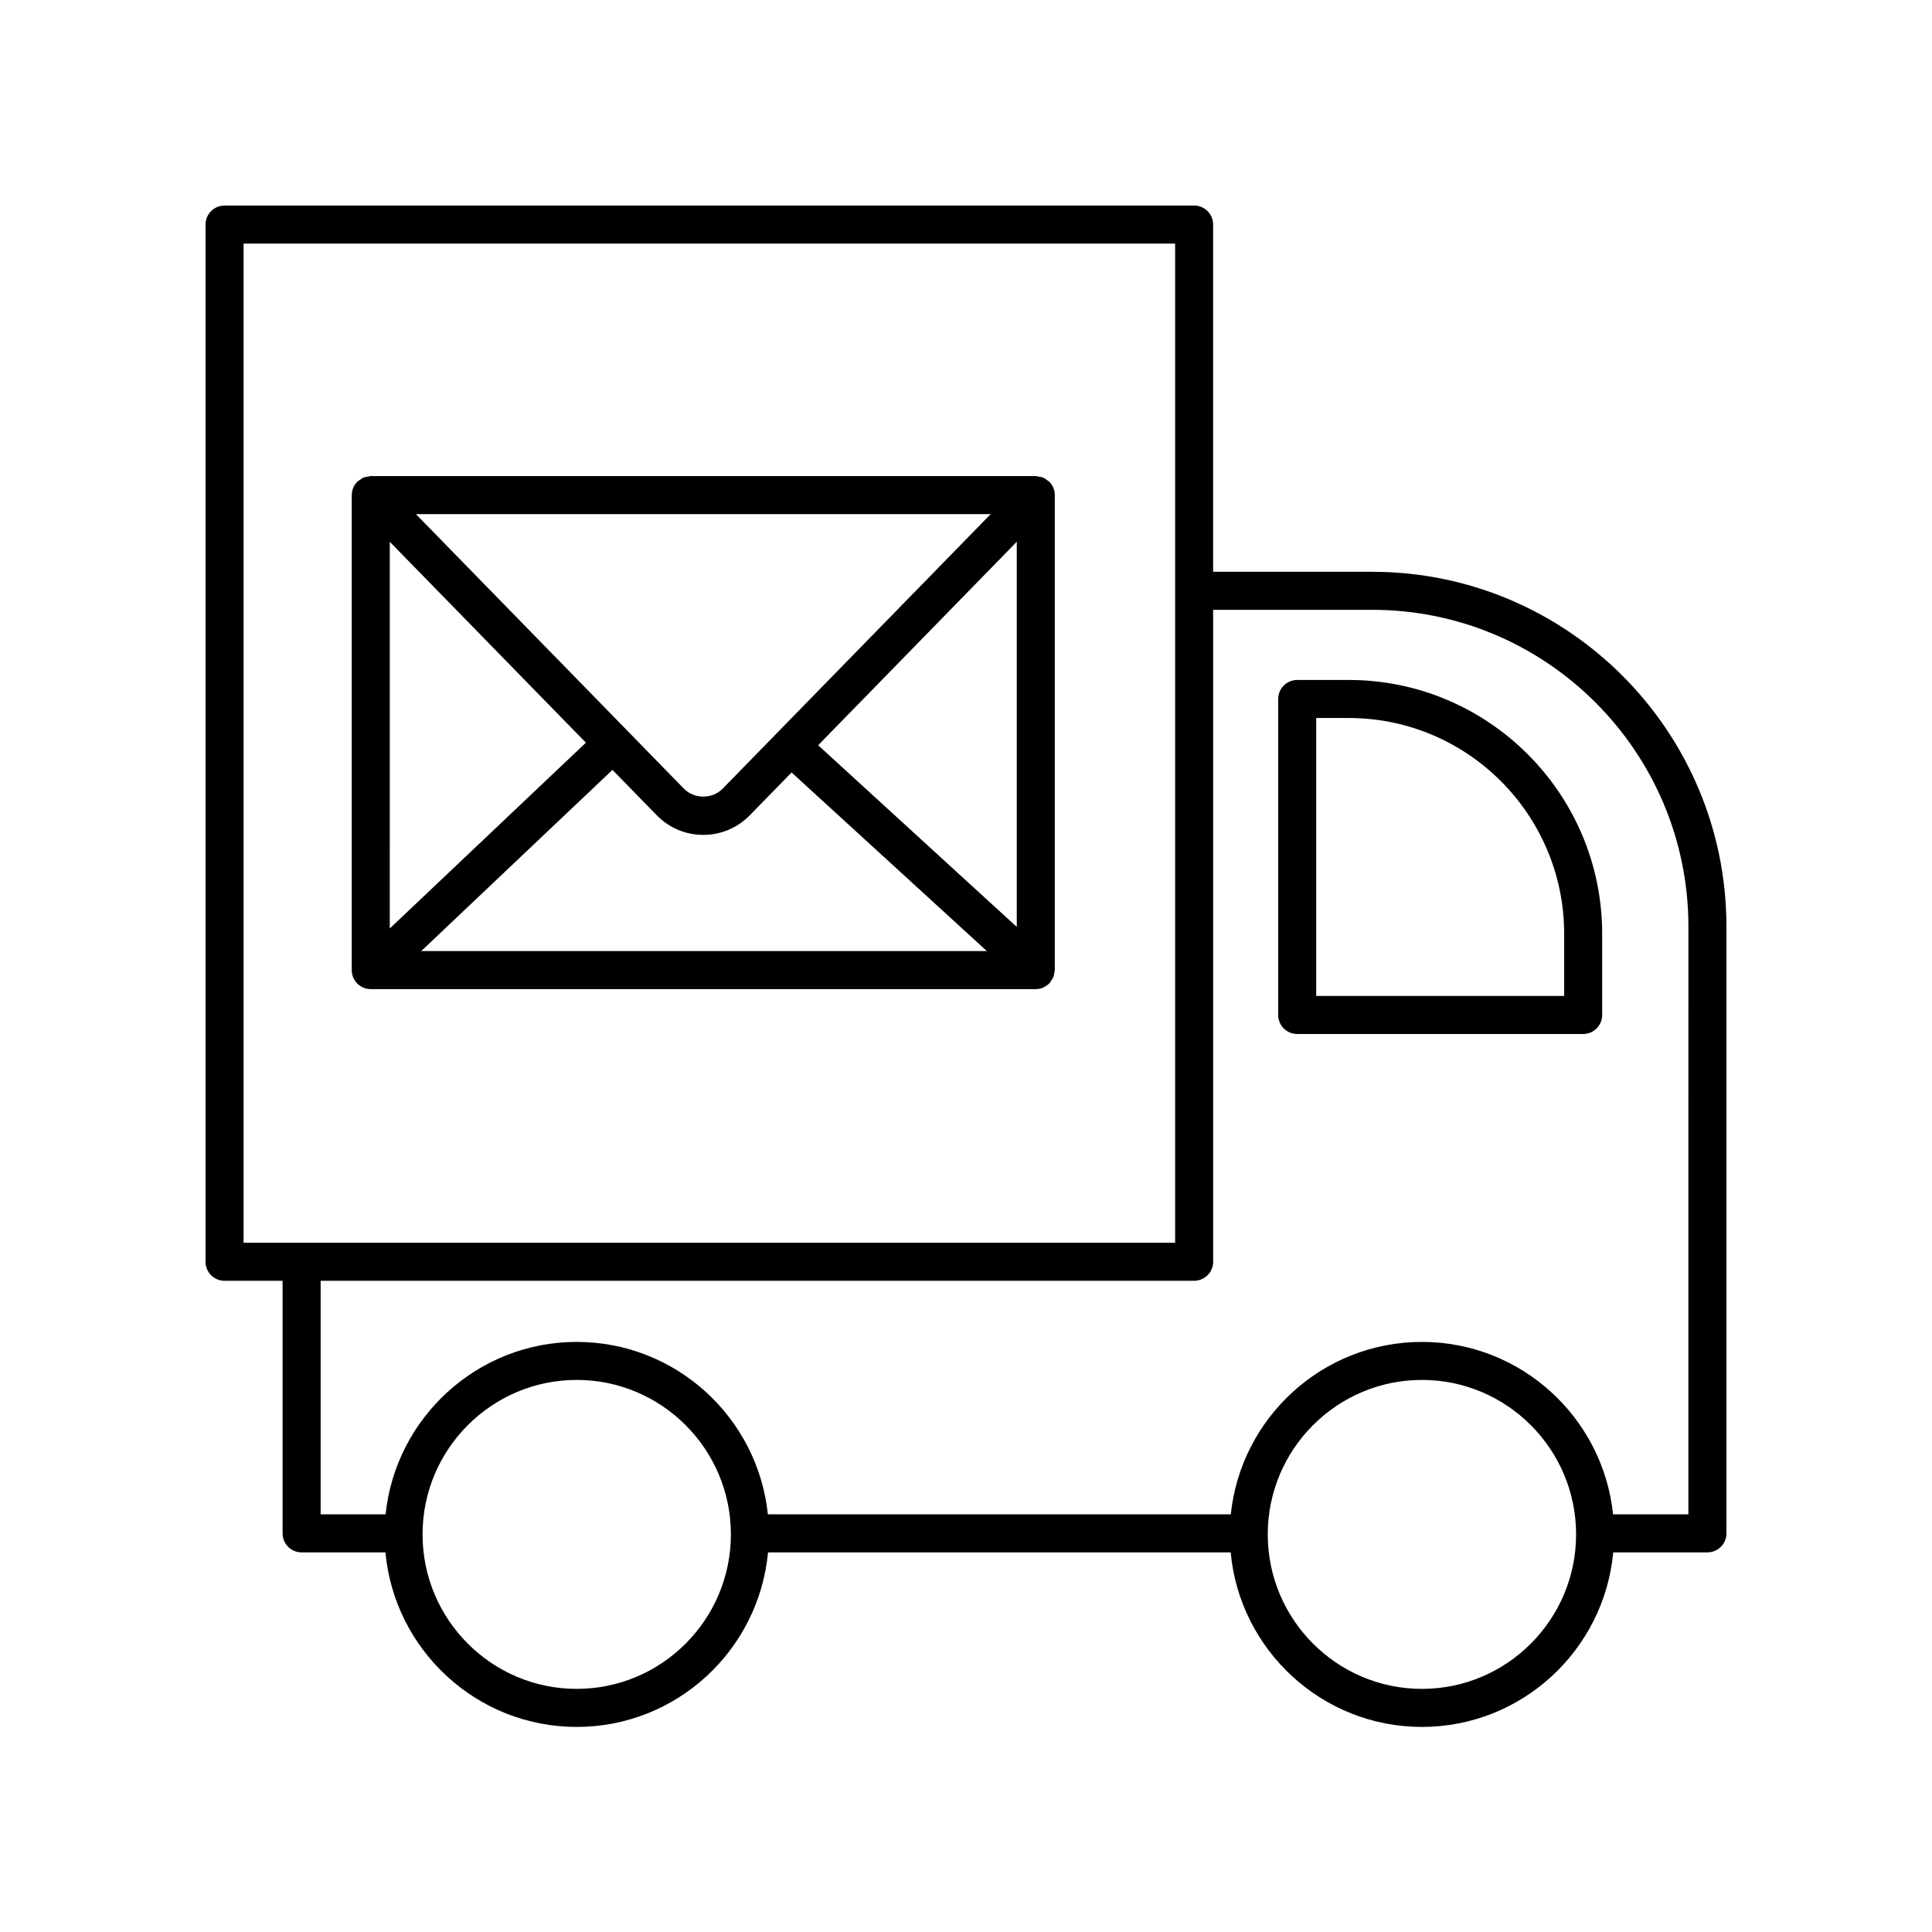
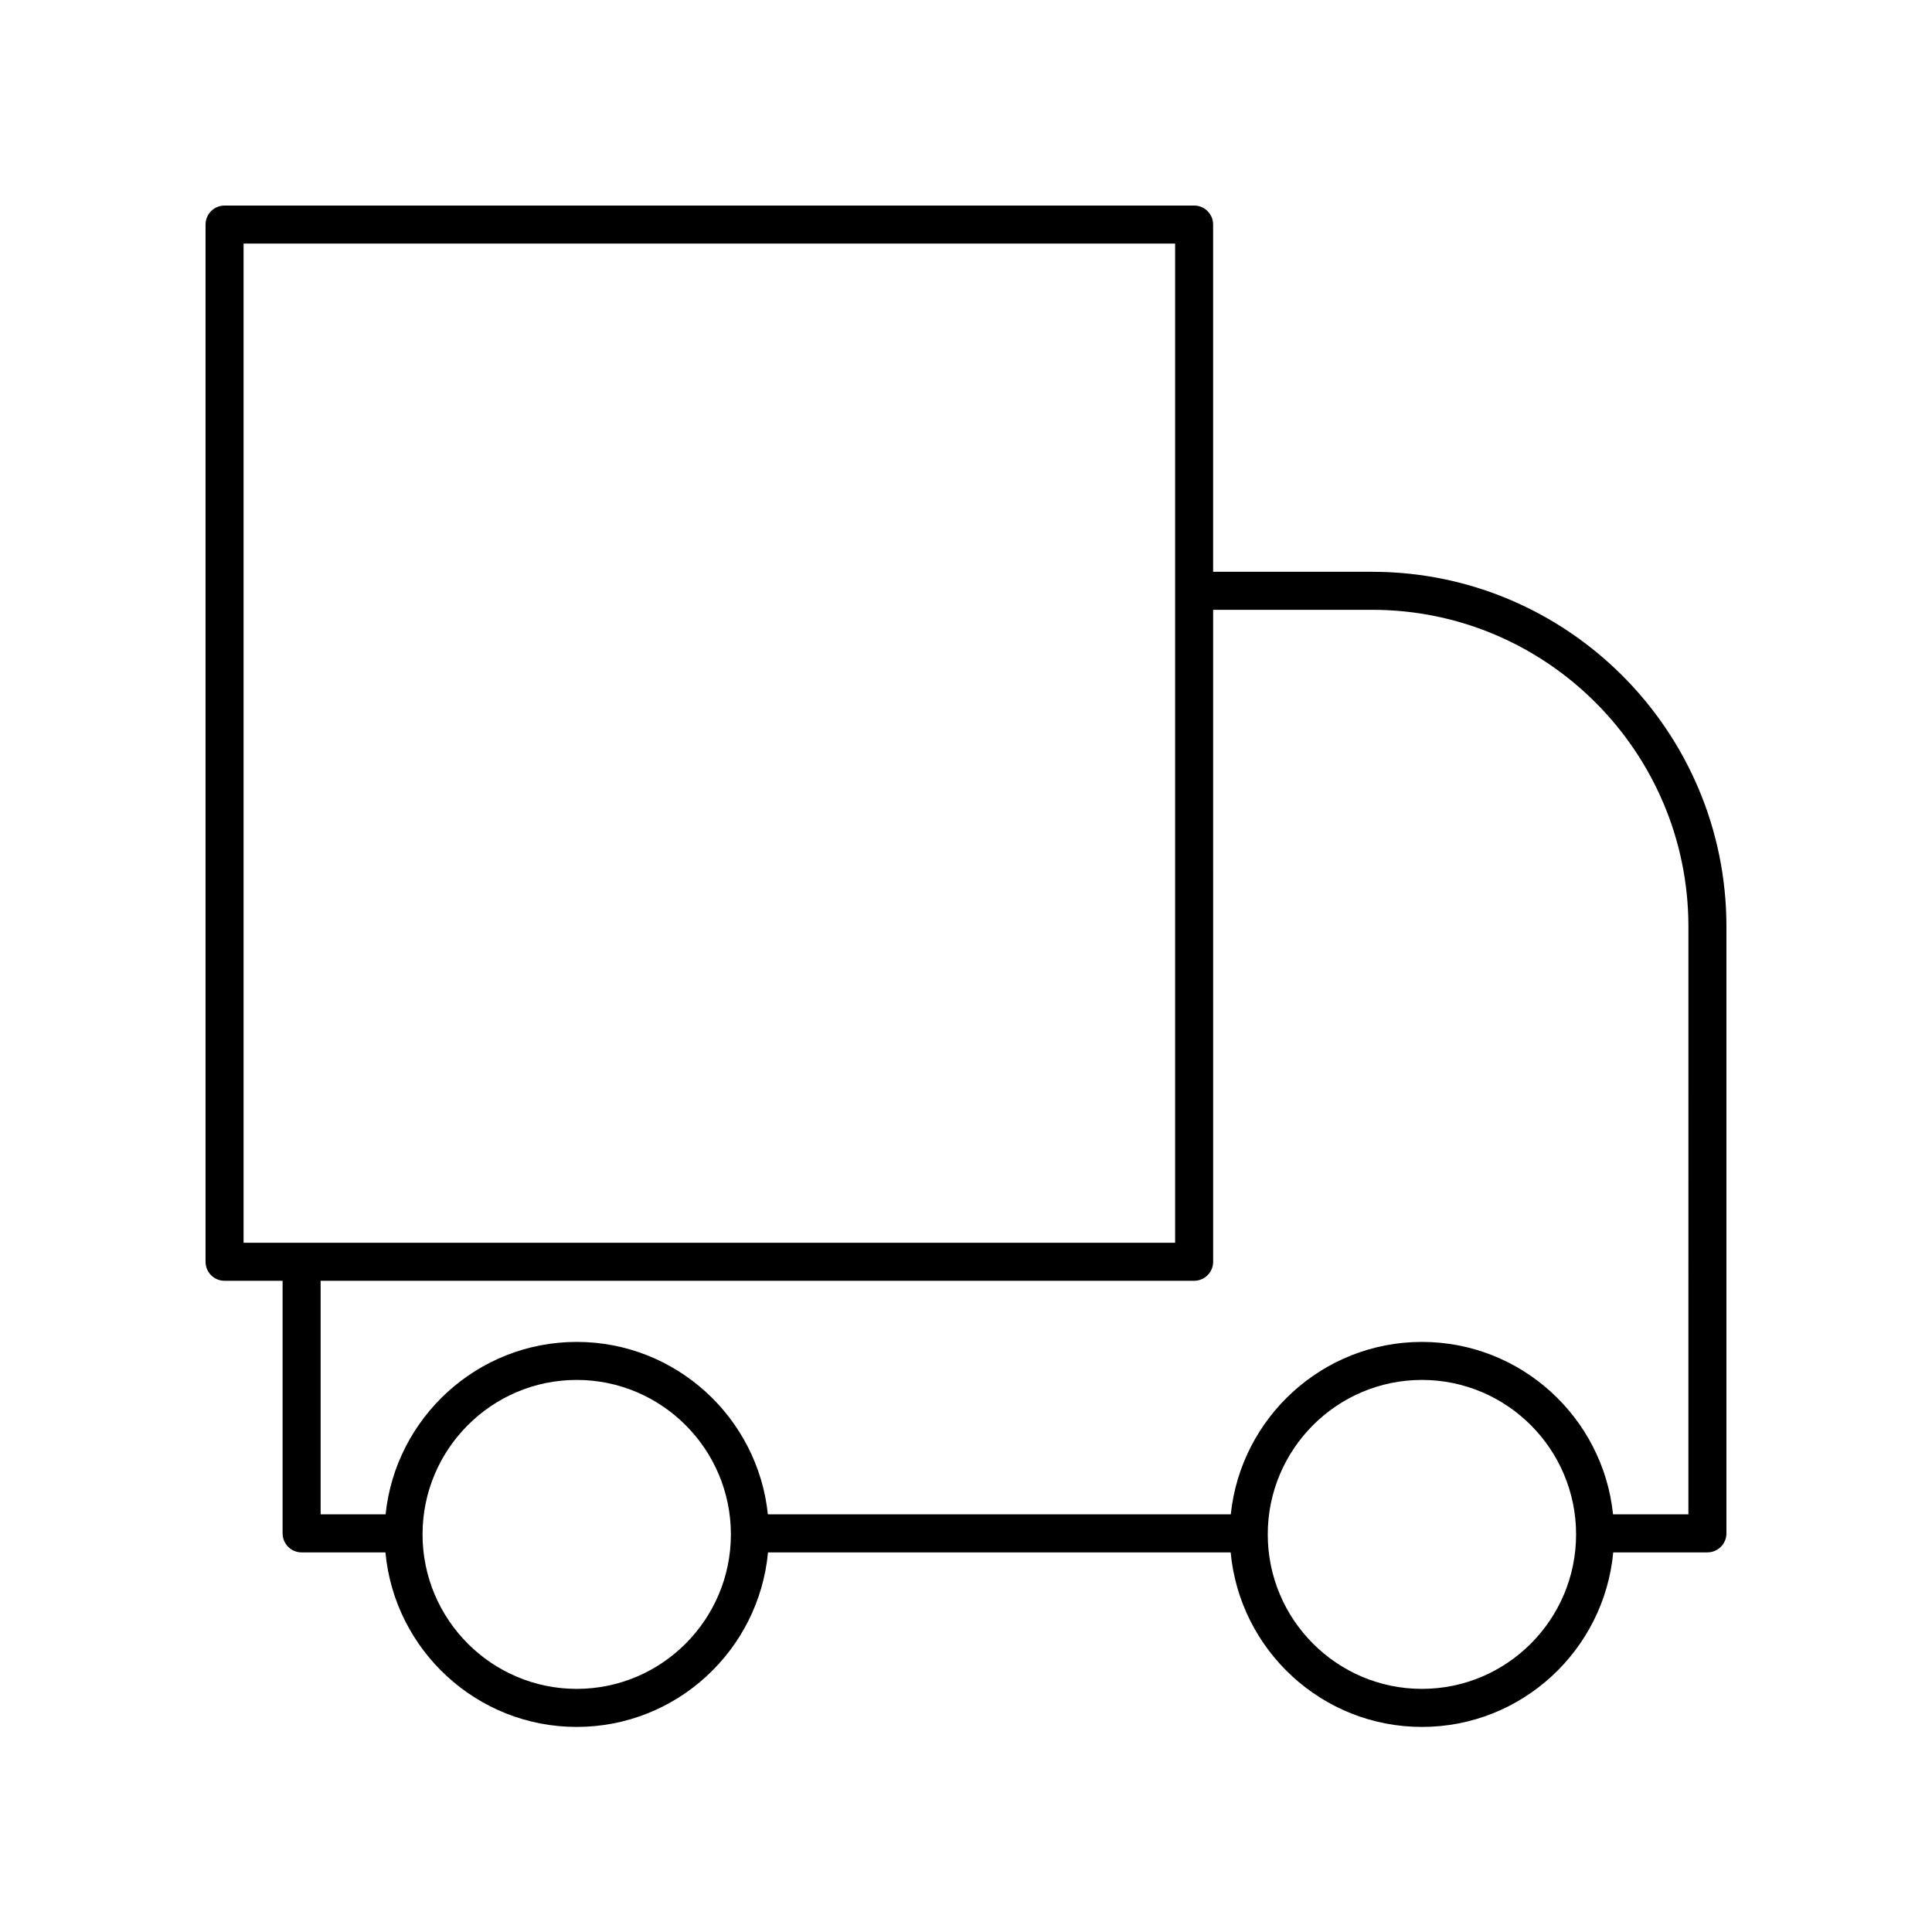
<svg xmlns="http://www.w3.org/2000/svg" fill="#000000" width="800px" height="800px" version="1.1" viewBox="144 144 512 512">
  <g>
-     <path d="m423.14 273.25c-0.258-0.613-0.637-1.16-1.105-1.621-0.008-0.008-0.012-0.02-0.02-0.027-0.148-0.145-0.34-0.199-0.496-0.32-0.359-0.277-0.707-0.559-1.133-0.73-0.371-0.148-0.766-0.176-1.156-0.234-0.25-0.039-0.473-0.148-0.734-0.148l-176.24 0.004c-0.27 0-0.504 0.113-0.766 0.152-0.379 0.059-0.762 0.082-1.121 0.227-0.434 0.176-0.793 0.461-1.156 0.742-0.152 0.117-0.336 0.172-0.477 0.309-0.008 0.008-0.012 0.02-0.02 0.027-0.465 0.461-0.844 1.008-1.105 1.621-0.258 0.617-0.387 1.273-0.391 1.93 0 0.012-0.004 0.02-0.004 0.027v125.88c0 2.785 2.254 5.039 5.039 5.039h176.24c0.703 0 1.371-0.148 1.98-0.406 0.082-0.035 0.148-0.113 0.23-0.156 0.531-0.262 1.02-0.59 1.422-1.016 0.023-0.027 0.062-0.035 0.086-0.062 0.168-0.184 0.234-0.418 0.371-0.617 0.215-0.312 0.441-0.609 0.582-0.965 0.141-0.355 0.168-0.727 0.223-1.102 0.035-0.242 0.145-0.461 0.145-0.715v-125.88c0-0.012-0.004-0.02-0.004-0.027-0.008-0.656-0.133-1.312-0.391-1.93zm-9.684 116.39-52.637-48.145 52.637-53.922zm-166.16-102.06 51.973 53.238-51.977 49.242zm88.215 65.422c-2.734 2.805-7.531 2.805-10.273 0l-71.023-72.758h152.33zm-29.203-4.973 11.723 12.008c3.281 3.367 7.668 5.215 12.348 5.215s9.062-1.855 12.344-5.215l11.055-11.324 51.746 47.328h-149.89z" />
    <path d="m507.65 295.53h-42.16v-92.02c0-2.785-2.254-5.039-5.039-5.039l-256.94 0.004c-2.781 0-5.039 2.254-5.039 5.039v274.87c0 2.785 2.254 5.039 5.039 5.039h15.379v66.938c0 2.785 2.254 5.039 5.039 5.039h22.215c2.406 25.902 24.211 46.254 50.691 46.254 26.48 0 48.285-20.352 50.695-46.254h122.61c2.406 25.902 24.211 46.254 50.691 46.254 26.477 0 48.281-20.352 50.691-46.254l24.961-0.004c2.781 0 5.039-2.254 5.039-5.039v-160.8c0-51.844-42.113-94.023-93.871-94.023zm-299.1-86.98h246.87v264.8h-246.87zm88.285 383.02c-22.527 0-40.855-18.367-40.855-40.941 0-22.574 18.328-40.934 40.855-40.934 22.527 0 40.859 18.363 40.859 40.934 0 22.574-18.332 40.941-40.859 40.941zm223.99 0c-22.527 0-40.855-18.367-40.855-40.941 0-22.574 18.328-40.934 40.855-40.934s40.855 18.363 40.855 40.934c0 22.574-18.324 40.941-40.855 40.941zm70.617-46.254h-19.965c-2.664-25.641-24.359-45.695-50.652-45.695s-47.988 20.059-50.652 45.695h-122.68c-2.664-25.641-24.359-45.695-50.656-45.695-26.293 0-47.988 20.059-50.652 45.695h-17.215v-61.898h231.49c2.781 0 5.039-2.254 5.039-5.039l-0.004-172.77h42.16c46.203 0 83.793 37.656 83.793 83.945z" />
-     <path d="m501.44 324.2h-13.668c-2.781 0-5.039 2.254-5.039 5.039v83.738c0 2.785 2.254 5.039 5.039 5.039h75.781c2.781 0 5.039-2.254 5.039-5.039v-21.512c0-37.09-30.125-67.266-67.152-67.266zm57.078 83.738h-65.707v-73.66h8.629c31.473 0 57.078 25.656 57.078 57.191z" />
  </g>
</svg>